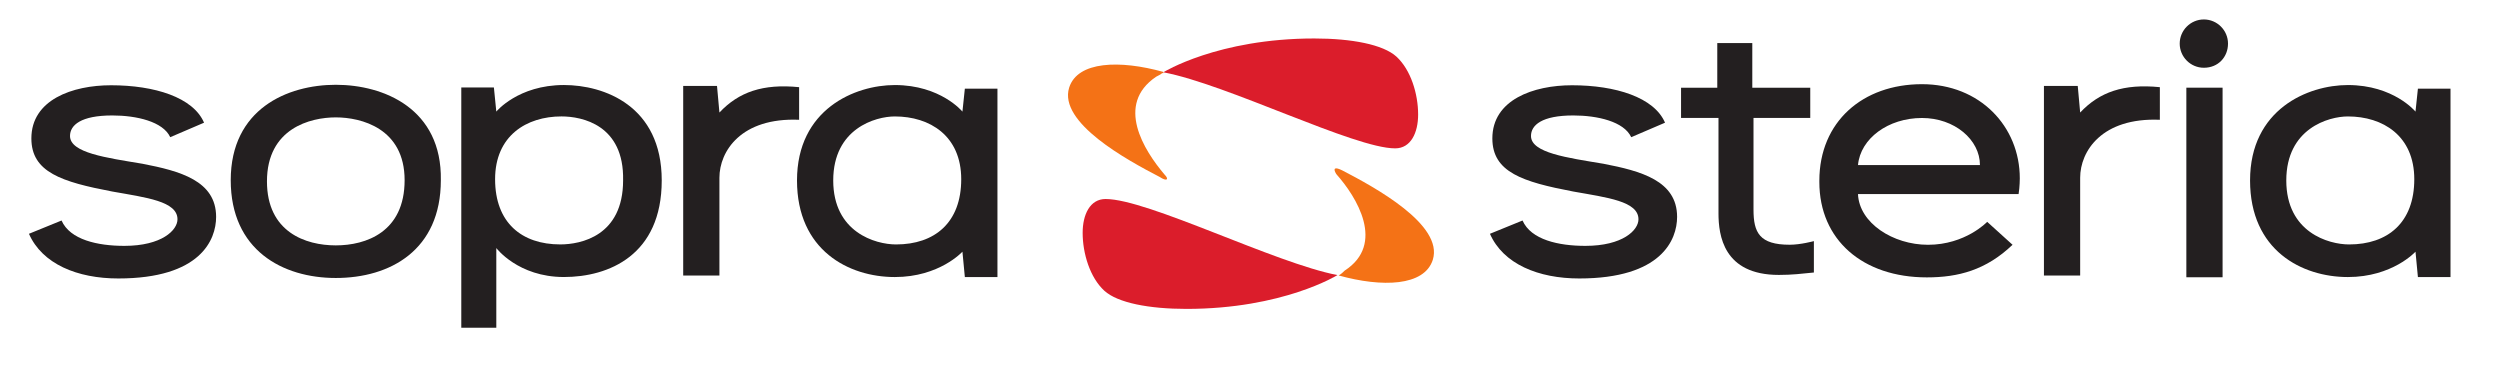
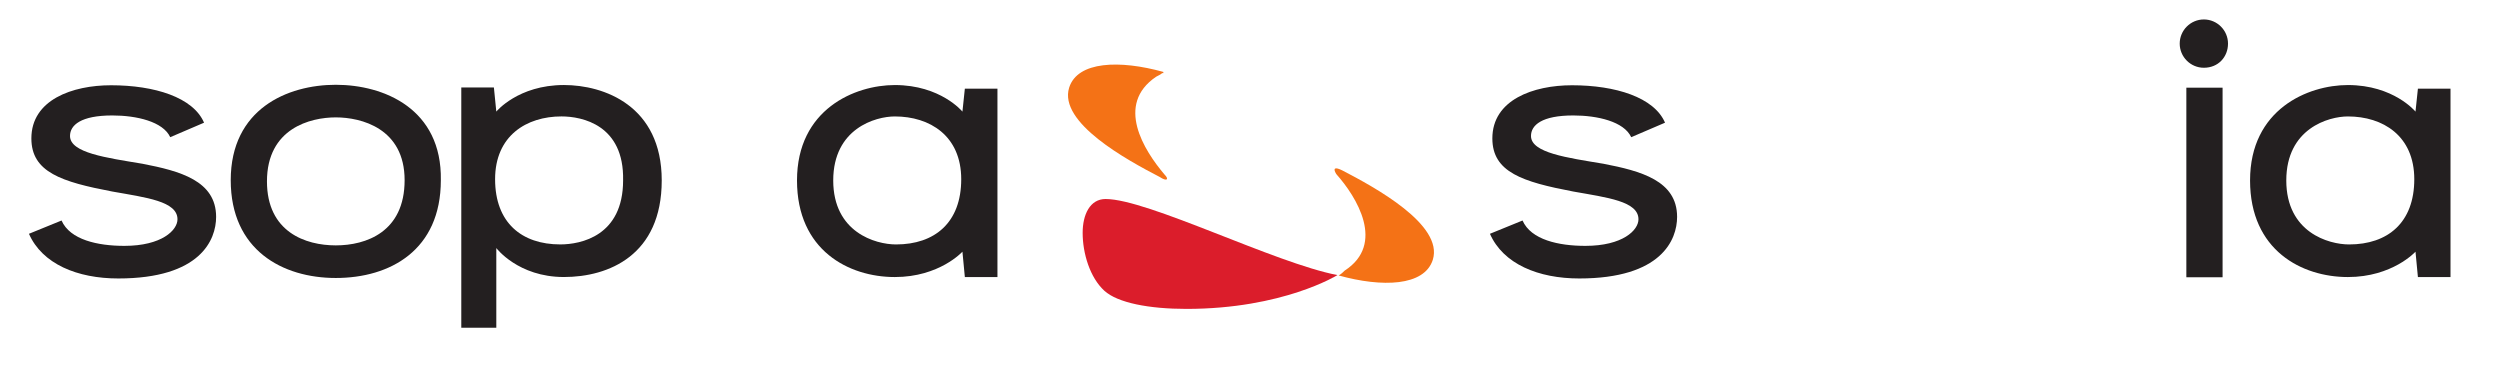
<svg xmlns="http://www.w3.org/2000/svg" xmlns:xlink="http://www.w3.org/1999/xlink" id="svg4136" viewBox="0 0 497.3 74">
  <style>.st0{clip-path:url(#SVGID_2_);} .st1{fill:#F47216;} .st2{fill:#231F20;}  .st3{fill:#DB1D2B;}</style>
  <g id="g4144">
    <g transform="matrix(2.402 0 0 -2.402 -848.96 148.11)" id="g9060">
      <defs>
        <path id="SVGID_1_" d="M-258.5-990.5h1470.8v2063.2H-258.5z" />
      </defs>
      <clipPath id="SVGID_2_">
        <use xlink:href="#SVGID_1_" overflow="visible" />
      </clipPath>
      <g id="g9062" class="st0">
        <g id="g9298">
          <g id="g9068">
            <path id="path9070" class="st1" d="M464.797 39.25c-.1-.1-.3-.3-.5-.4h-.1.1c3.6-1 7.1-.9 7.8 1.3.9 2.9-4.8 6-7.5 7.4-.6.3-.8.2-.5-.3 1.7-1.9 4.1-5.8.7-8" />
          </g>
          <g id="g9072">
-             <path id="path9074" class="st2" d="M495.654 51.894h-3v2.5h3v3.7h2.9v-3.7h4.8v-2.5h-4.7v-7.6c0-1.9.5-2.9 3-2.9.9 0 2 .3 2 .3v-2.6c-1-.1-1.8-.2-2.9-.2-4.6 0-5 3.3-5 5.1v7.9z" />
-           </g>
+             </g>
          <path id="path9076" class="st2" d="M537.5 38.7h-3v15.7h3V38.7z" />
          <g id="g9078">
            <path id="path9080" class="st2" d="M542.776 46.718c0-4.3 3.5-5.3 5.2-5.3 3.2 0 5.4 1.8 5.4 5.4 0 3.6-2.6 5.2-5.5 5.2-1.6 0-5.1-1-5.1-5.3m-3 0c0 5.9 4.8 7.9 8.1 7.9 3.8 0 5.6-2.2 5.6-2.2l.2 1.9h2.7v-15.6h-2.7l-.2 2.1s-1.9-2.1-5.6-2.1c-3.8 0-8.1 2.2-8.1 8" />
          </g>
          <g id="g9082">
            <path id="path9084" class="st2" d="M537.95 58.05c0 1.1-.9 2-2 2s-2-.9-2-2 .9-2 2-2c1.2 0 2 .9 2 2" />
          </g>
          <g id="g9086">
-             <path id="path9088" class="st2" d="M532.306 51.742v2.7c-3 .3-5-.4-6.6-2.1l-.2 2.2h-2.8v-15.7h3v8.1c0 2.2 1.8 5 6.6 4.8" />
-           </g>
+             </g>
          <g id="g9090">
-             <path id="path9092" class="st2" d="M504.107 46.69c0 4.9 3.6 8 8.5 8 4.8 0 8.1-3.5 8.1-7.8 0 0 0-.7-.1-1.3h-13.3c.1-2.4 2.9-4.2 5.8-4.2 3.1 0 4.9 1.9 4.9 1.9l2.1-1.9c-2.2-2.1-4.5-2.7-7.1-2.7-5.3 0-8.9 3.1-8.9 7.9v.1zm13.3 1.3c0 2.1-2.1 3.9-4.8 3.9-2.8 0-5.1-1.7-5.3-3.9h10.1z" />
-           </g>
+             </g>
          <g id="g9094">
            <path id="path9096" class="st2" d="M486.227 48.1c-3 .5-6 .9-6 2.3 0 .9.9 1.7 3.5 1.7 2 0 4.2-.5 4.8-1.8l2.8 1.2c-.9 2.1-4.1 3.1-7.7 3.1-3.2 0-6.6-1.2-6.6-4.4 0-2.8 2.5-3.6 6.7-4.4 2.8-.5 5.4-.8 5.4-2.3 0-.9-1.3-2.2-4.4-2.2-2.2 0-4.5.5-5.2 2.1l-2.7-1.1c1.1-2.5 4-3.7 7.4-3.7 6.8 0 8.1 3.2 8.1 5.1 0 3-3 3.8-6.1 4.4" />
          </g>
          <g id="g9098">
            <path id="path9100" class="st2" d="M399.94 52.02c-2.9 0-5.5-1.6-5.5-5.2s2.2-5.4 5.4-5.4c1.7 0 5.2.7 5.2 5.3.1 4.6-3.4 5.3-5.1 5.3m.2-13.3c-3.8 0-5.6 2.4-5.6 2.4v-6.6h-2.9v19.9h2.7l.2-2s1.8 2.2 5.6 2.2c3.3 0 8.1-1.7 8.1-7.9s-4.4-8-8.1-8" />
          </g>
          <g id="g9102">
            <path id="path9104" class="st2" d="M422.442 46.718c0-4.3 3.5-5.3 5.2-5.3 3.2 0 5.4 1.8 5.4 5.4 0 3.6-2.6 5.2-5.5 5.2-1.6 0-5.1-1-5.1-5.3m-3 0c0 5.9 4.8 7.9 8.1 7.9 3.8 0 5.6-2.2 5.6-2.2l.2 1.9h2.7v-15.6h-2.7l-.2 2.1s-1.9-2.1-5.6-2.1c-3.8 0-8.1 2.2-8.1 8" />
          </g>
          <g id="g9106">
-             <path id="path9108" class="st2" d="M419.617 51.742v2.7c-3 .3-5-.4-6.6-2.1l-.2 2.2h-2.8v-15.7h3v8.1c0 2.2 1.8 5 6.6 4.8" />
-           </g>
+             </g>
          <g id="g9110">
            <path id="path9112" class="st2" d="M365.237 48.1c-3 .5-6 .9-6 2.3 0 .9.9 1.7 3.5 1.7 2 0 4.2-.5 4.8-1.8l2.8 1.2c-.9 2.1-4.1 3.1-7.7 3.1-3.2 0-6.6-1.2-6.6-4.4 0-2.8 2.5-3.6 6.7-4.4 2.8-.5 5.4-.8 5.4-2.3 0-.9-1.3-2.2-4.4-2.2-2.2 0-4.5.5-5.2 2.1l-2.7-1.1c1.1-2.5 4-3.7 7.4-3.7 6.8 0 8.1 3.2 8.1 5.1 0 3-3 3.8-6.1 4.4" />
          </g>
          <g id="g9114">
            <path id="path9116" class="st2" d="M381.247 54.64c-4 0-8.7-2-8.7-7.9 0-5.8 4.3-8.1 8.7-8.1 4.5 0 8.7 2.3 8.7 8.1.1 5.9-4.7 7.9-8.7 7.9m0-13.3c-2.5 0-5.7 1.1-5.7 5.3 0 4.4 3.6 5.3 5.7 5.3s5.7-.9 5.7-5.2-3.2-5.4-5.7-5.4" />
          </g>
          <g id="g9118">
            <path id="path9120" class="st3" d="M464.198 38.88s-4.5-2.8-12.5-2.8c-3.1 0-5.7.5-6.8 1.5-1.2 1.1-1.8 3.1-1.8 4.8 0 1.5.6 2.8 1.9 2.8 3.5 0 14-5.3 19.2-6.3" />
          </g>
          <g id="g9122">
            <path id="path9124" class="st1" d="M449.18 55.305c.2.1.4.2.5.3h.1v.1c-3.6 1-7.1.9-7.8-1.3-.9-2.9 4.8-6 7.5-7.4.6-.4.8-.2.4.2-1.7 2-4.1 5.8-.7 8.1" />
          </g>
          <g id="g9126">
-             <path id="path9128" class="st3" d="M449.78 55.675s4.5 2.8 12.5 2.8c3.1 0 5.7-.5 6.8-1.5 1.2-1.1 1.8-3.1 1.8-4.8 0-1.5-.6-2.8-1.9-2.8-3.4 0-13.9 5.3-19.2 6.3" />
-           </g>
+             </g>
        </g>
      </g>
    </g>
  </g>
</svg>